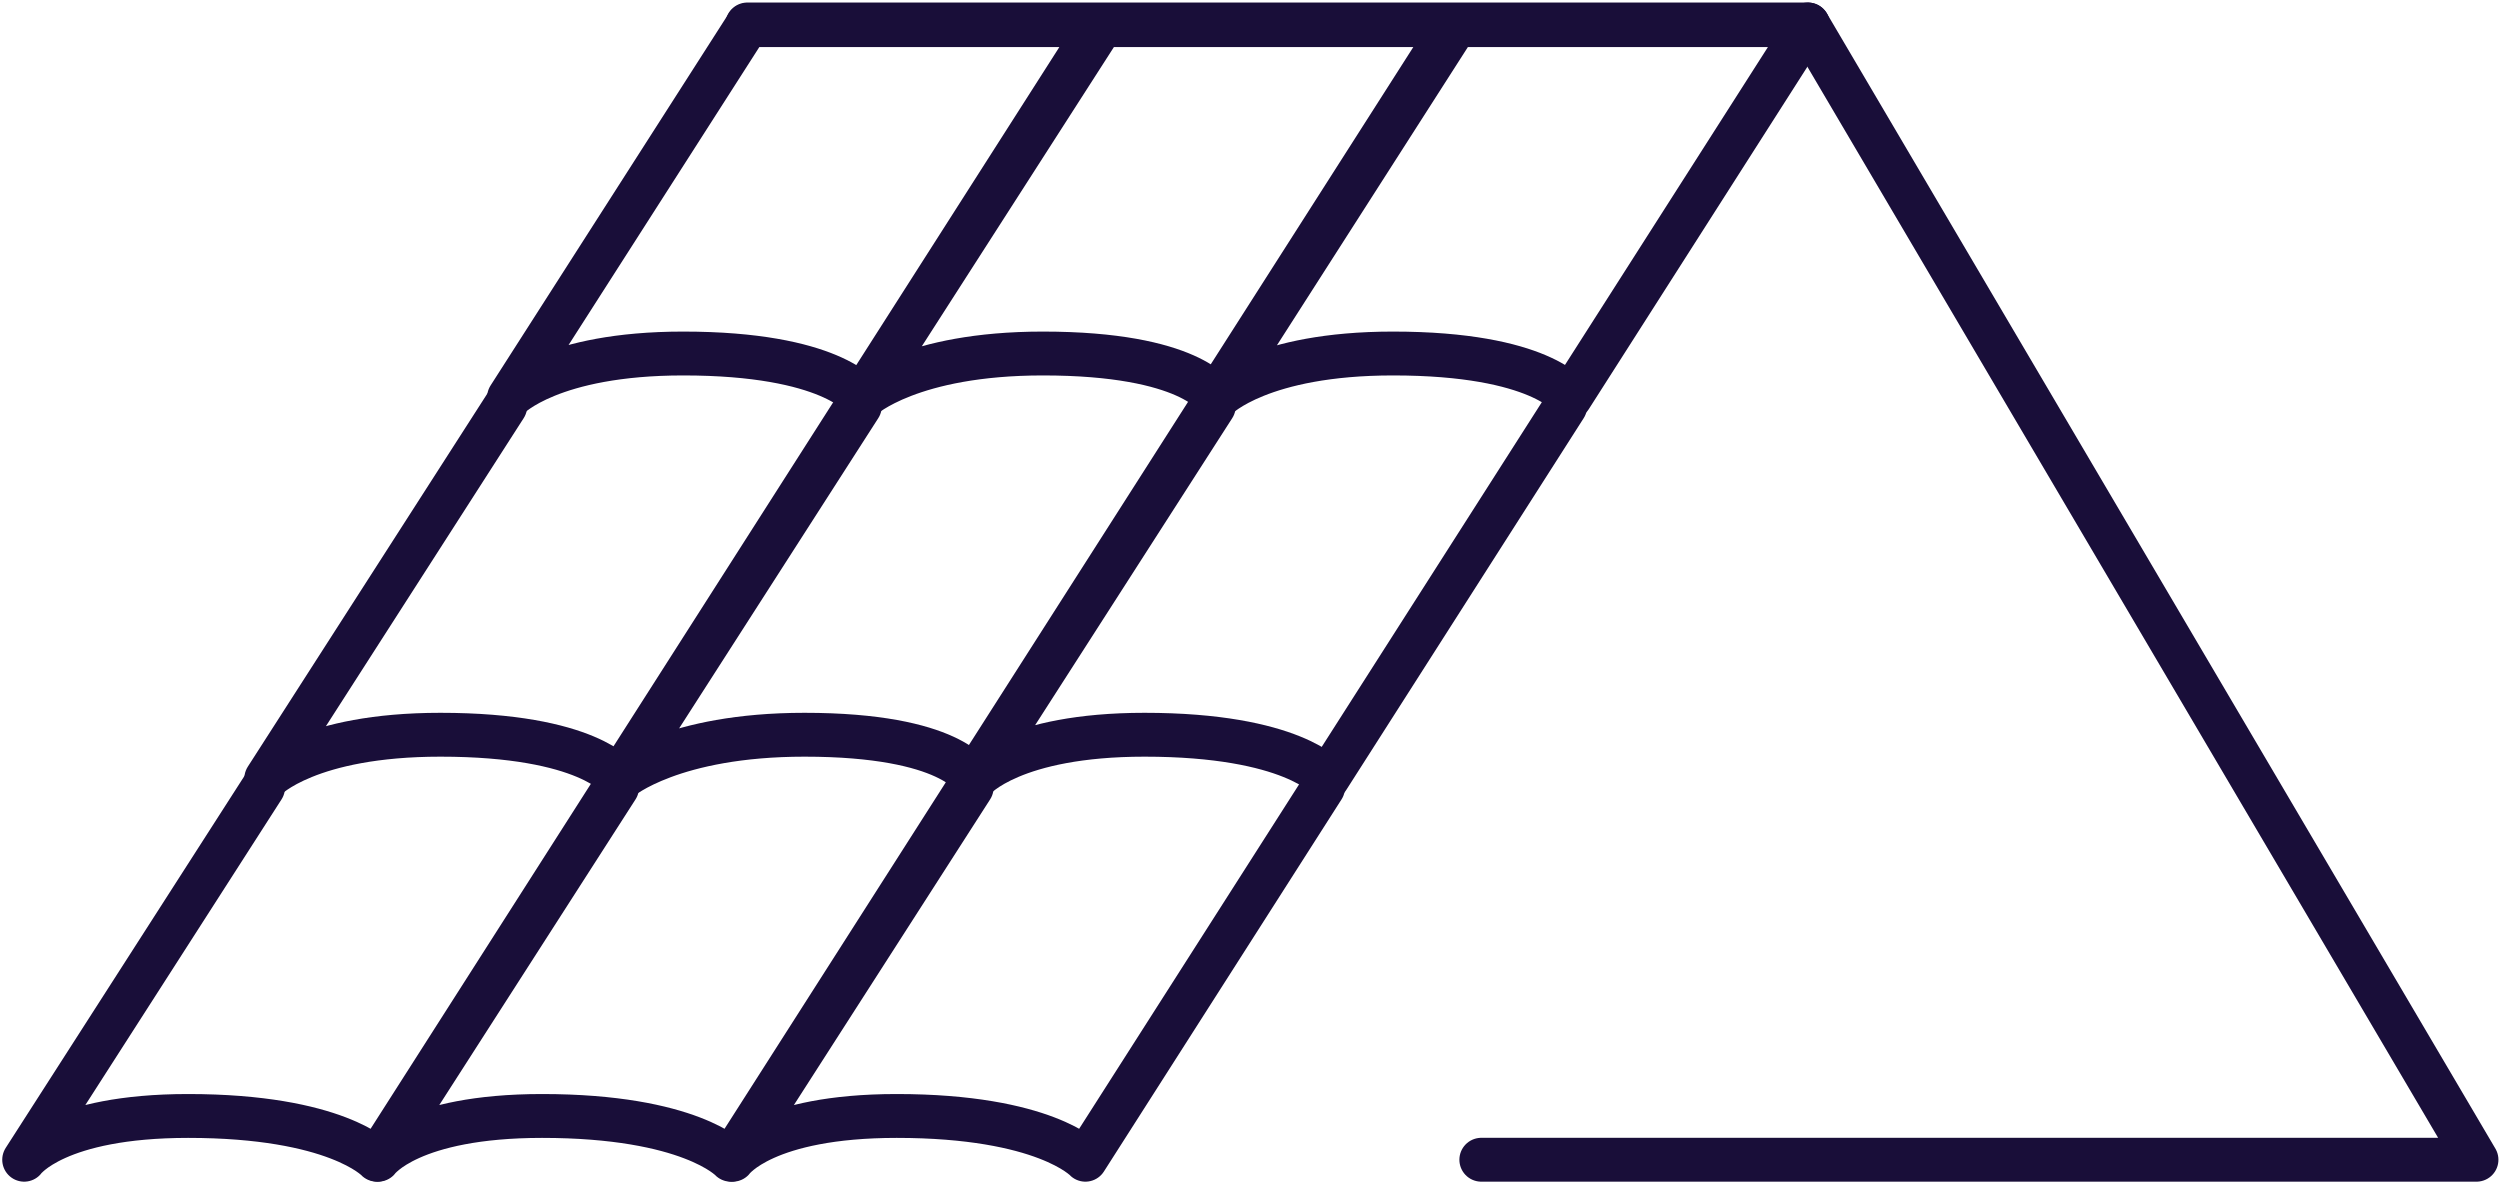
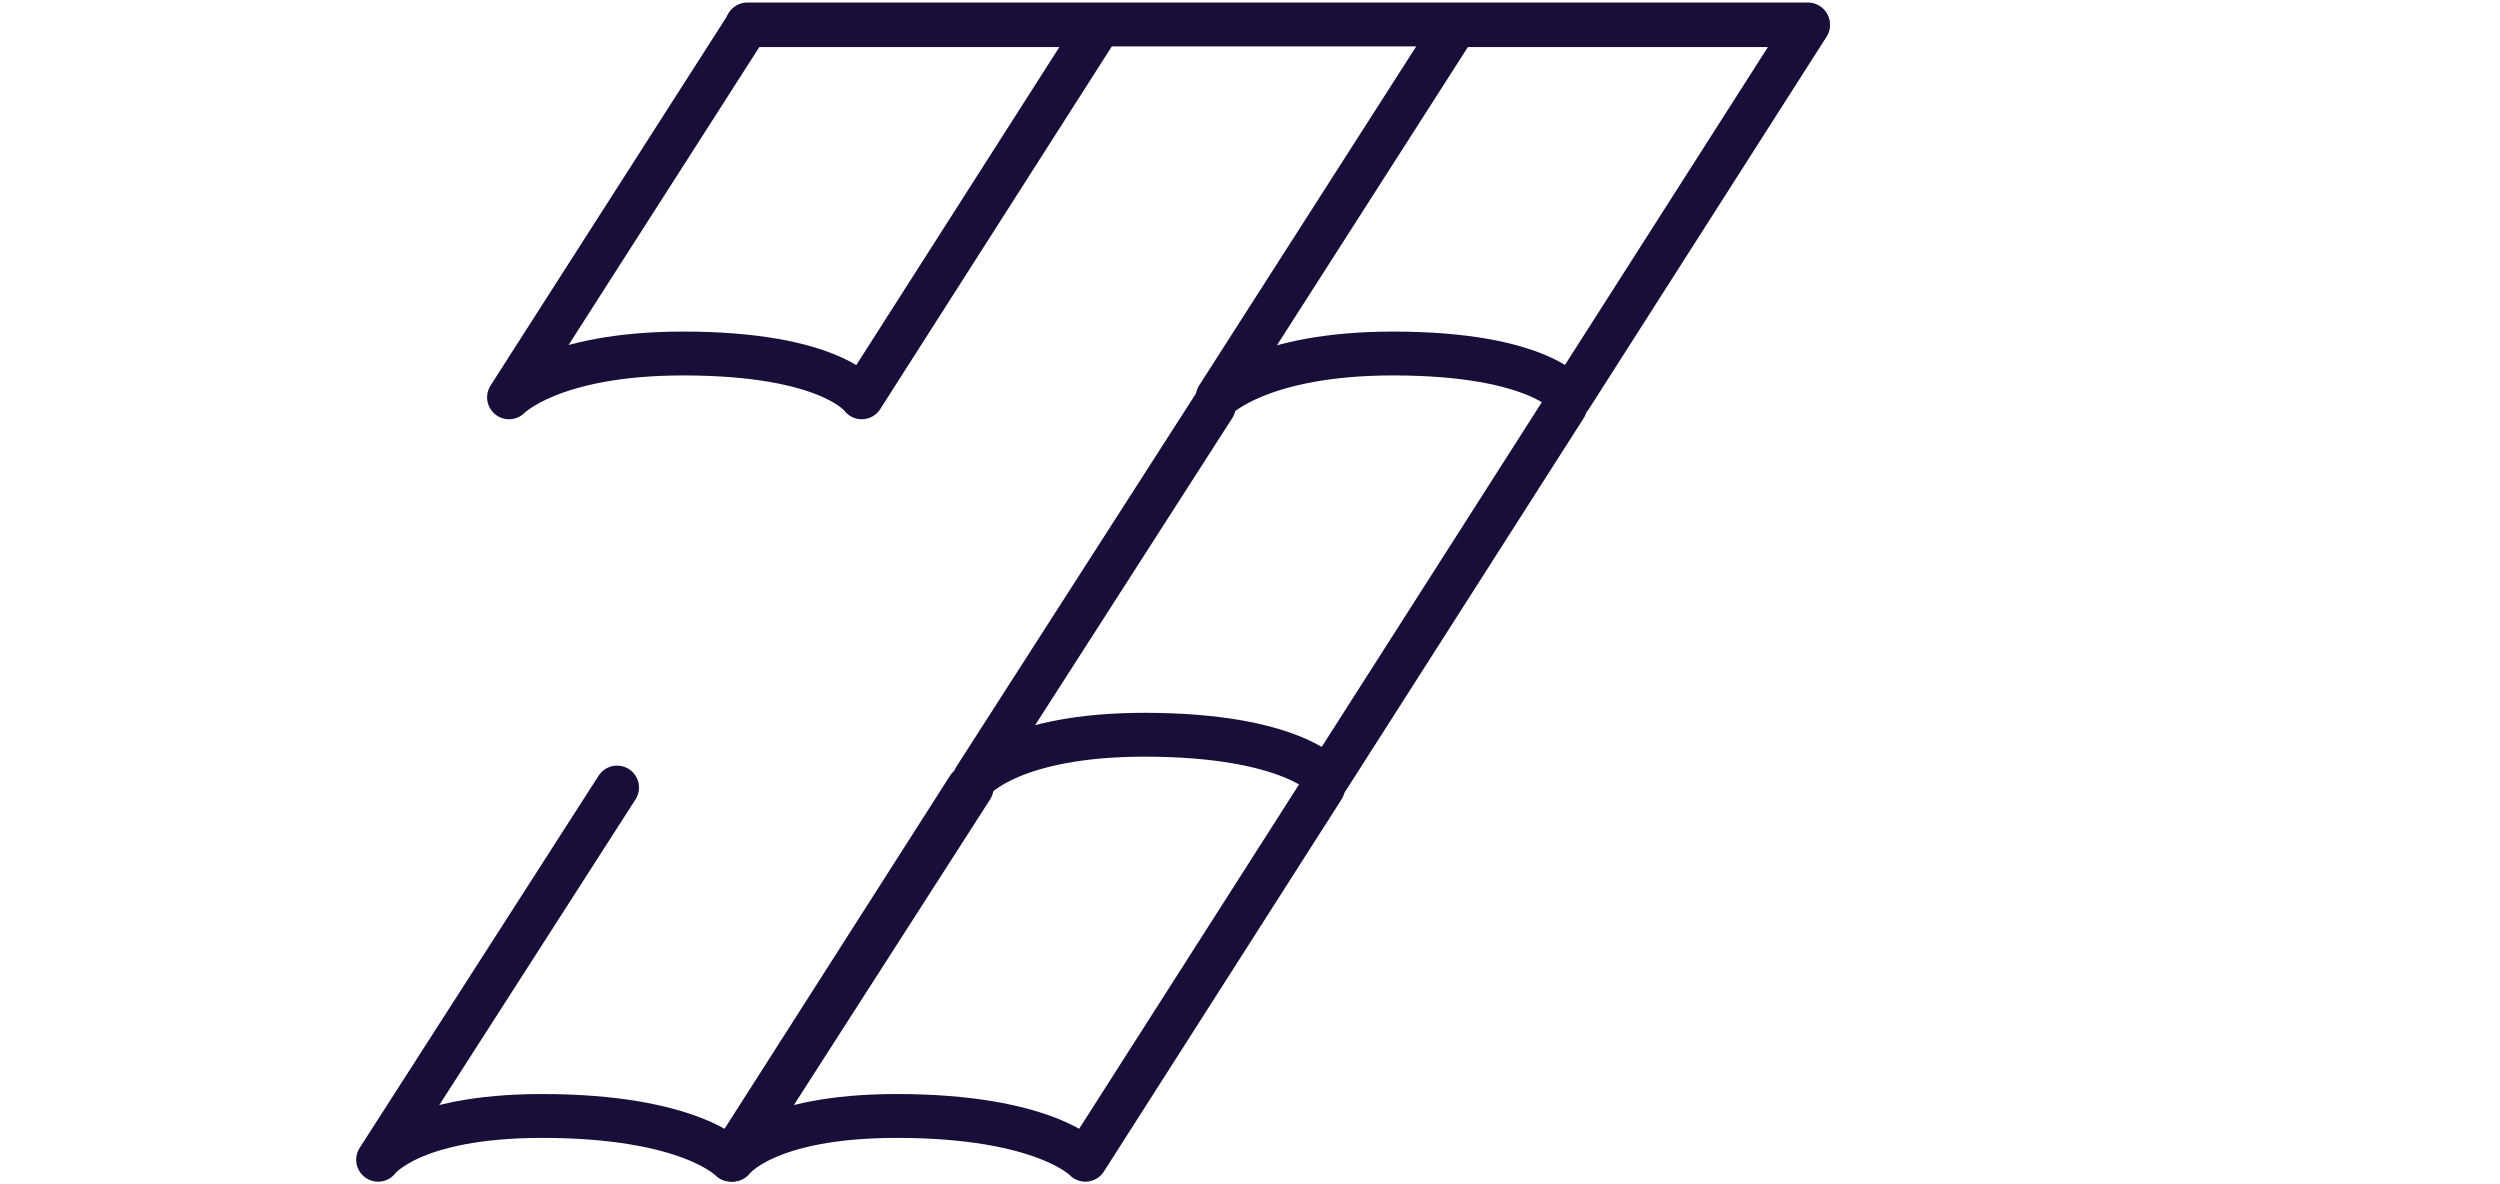
<svg xmlns="http://www.w3.org/2000/svg" width="57" height="27" viewBox="0 0 57 27" fill="none">
  <g clip-path="url(#clip0_1105_12932)">
    <path d="M25.066 0.573L19.647 9.059C19.647 9.059 18.952 8.06 15.576 8.06C12.562 8.06 11.606 9.059 11.606 9.059L17.039 0.573H25.066Z" stroke="#190E39" stroke-linecap="round" stroke-linejoin="round" />
-     <path d="M33.136 0.573L27.718 9.059C27.718 9.059 27.152 8.06 23.777 8.06C20.763 8.06 19.676 9.059 19.676 9.059L25.124 0.573H33.151H33.136Z" stroke="#190E39" stroke-linecap="round" stroke-linejoin="round" />
    <path d="M41.221 0.573L35.803 9.059C35.803 9.059 35.136 8.06 31.76 8.06C28.746 8.06 27.761 9.059 27.761 9.059L33.194 0.573H41.221Z" stroke="#190E39" stroke-linecap="round" stroke-linejoin="round" />
-     <path d="M19.531 9.264L14.112 17.75C14.112 17.75 13.417 16.752 10.041 16.752C7.027 16.752 6.071 17.75 6.071 17.75L11.519 9.264" stroke="#190E39" stroke-linecap="round" stroke-linejoin="round" />
-     <path d="M27.616 9.264L22.197 17.75C22.197 17.75 21.705 16.752 18.343 16.752C15.329 16.752 14.156 17.75 14.156 17.75L19.604 9.264" stroke="#190E39" stroke-linecap="round" stroke-linejoin="round" />
    <path d="M35.687 9.264L30.268 17.75C30.268 17.75 29.471 16.752 26.095 16.752C23.081 16.752 22.226 17.75 22.226 17.75L27.674 9.264" stroke="#190E39" stroke-linecap="round" stroke-linejoin="round" />
-     <path d="M14.011 17.956L8.592 26.442C8.592 26.442 7.665 25.444 4.289 25.444C1.275 25.444 0.551 26.442 0.551 26.442L5.998 17.956" stroke="#190E39" stroke-linecap="round" stroke-linejoin="round" />
    <path d="M22.081 17.956L16.662 26.442C16.662 26.442 15.735 25.444 12.359 25.444C9.345 25.444 8.621 26.442 8.621 26.442L14.069 17.956" stroke="#190E39" stroke-linecap="round" stroke-linejoin="round" />
    <path d="M30.166 17.956L24.747 26.442C24.747 26.442 23.82 25.444 20.444 25.444C17.43 25.444 16.706 26.442 16.706 26.442L22.154 17.956" stroke="#190E39" stroke-linecap="round" stroke-linejoin="round" />
-     <path d="M41.221 0.558L56.464 26.442H33.774" stroke="#190E39" stroke-linecap="round" stroke-linejoin="round" />
    <path d="M41.221 0.558H17.039" stroke="#190E39" stroke-linecap="round" stroke-linejoin="round" />
  </g>
  <defs>
    <clipPath id="clip0_1105_12932">
      <rect width="57" height="27" fill="white" />
    </clipPath>
  </defs>
</svg>